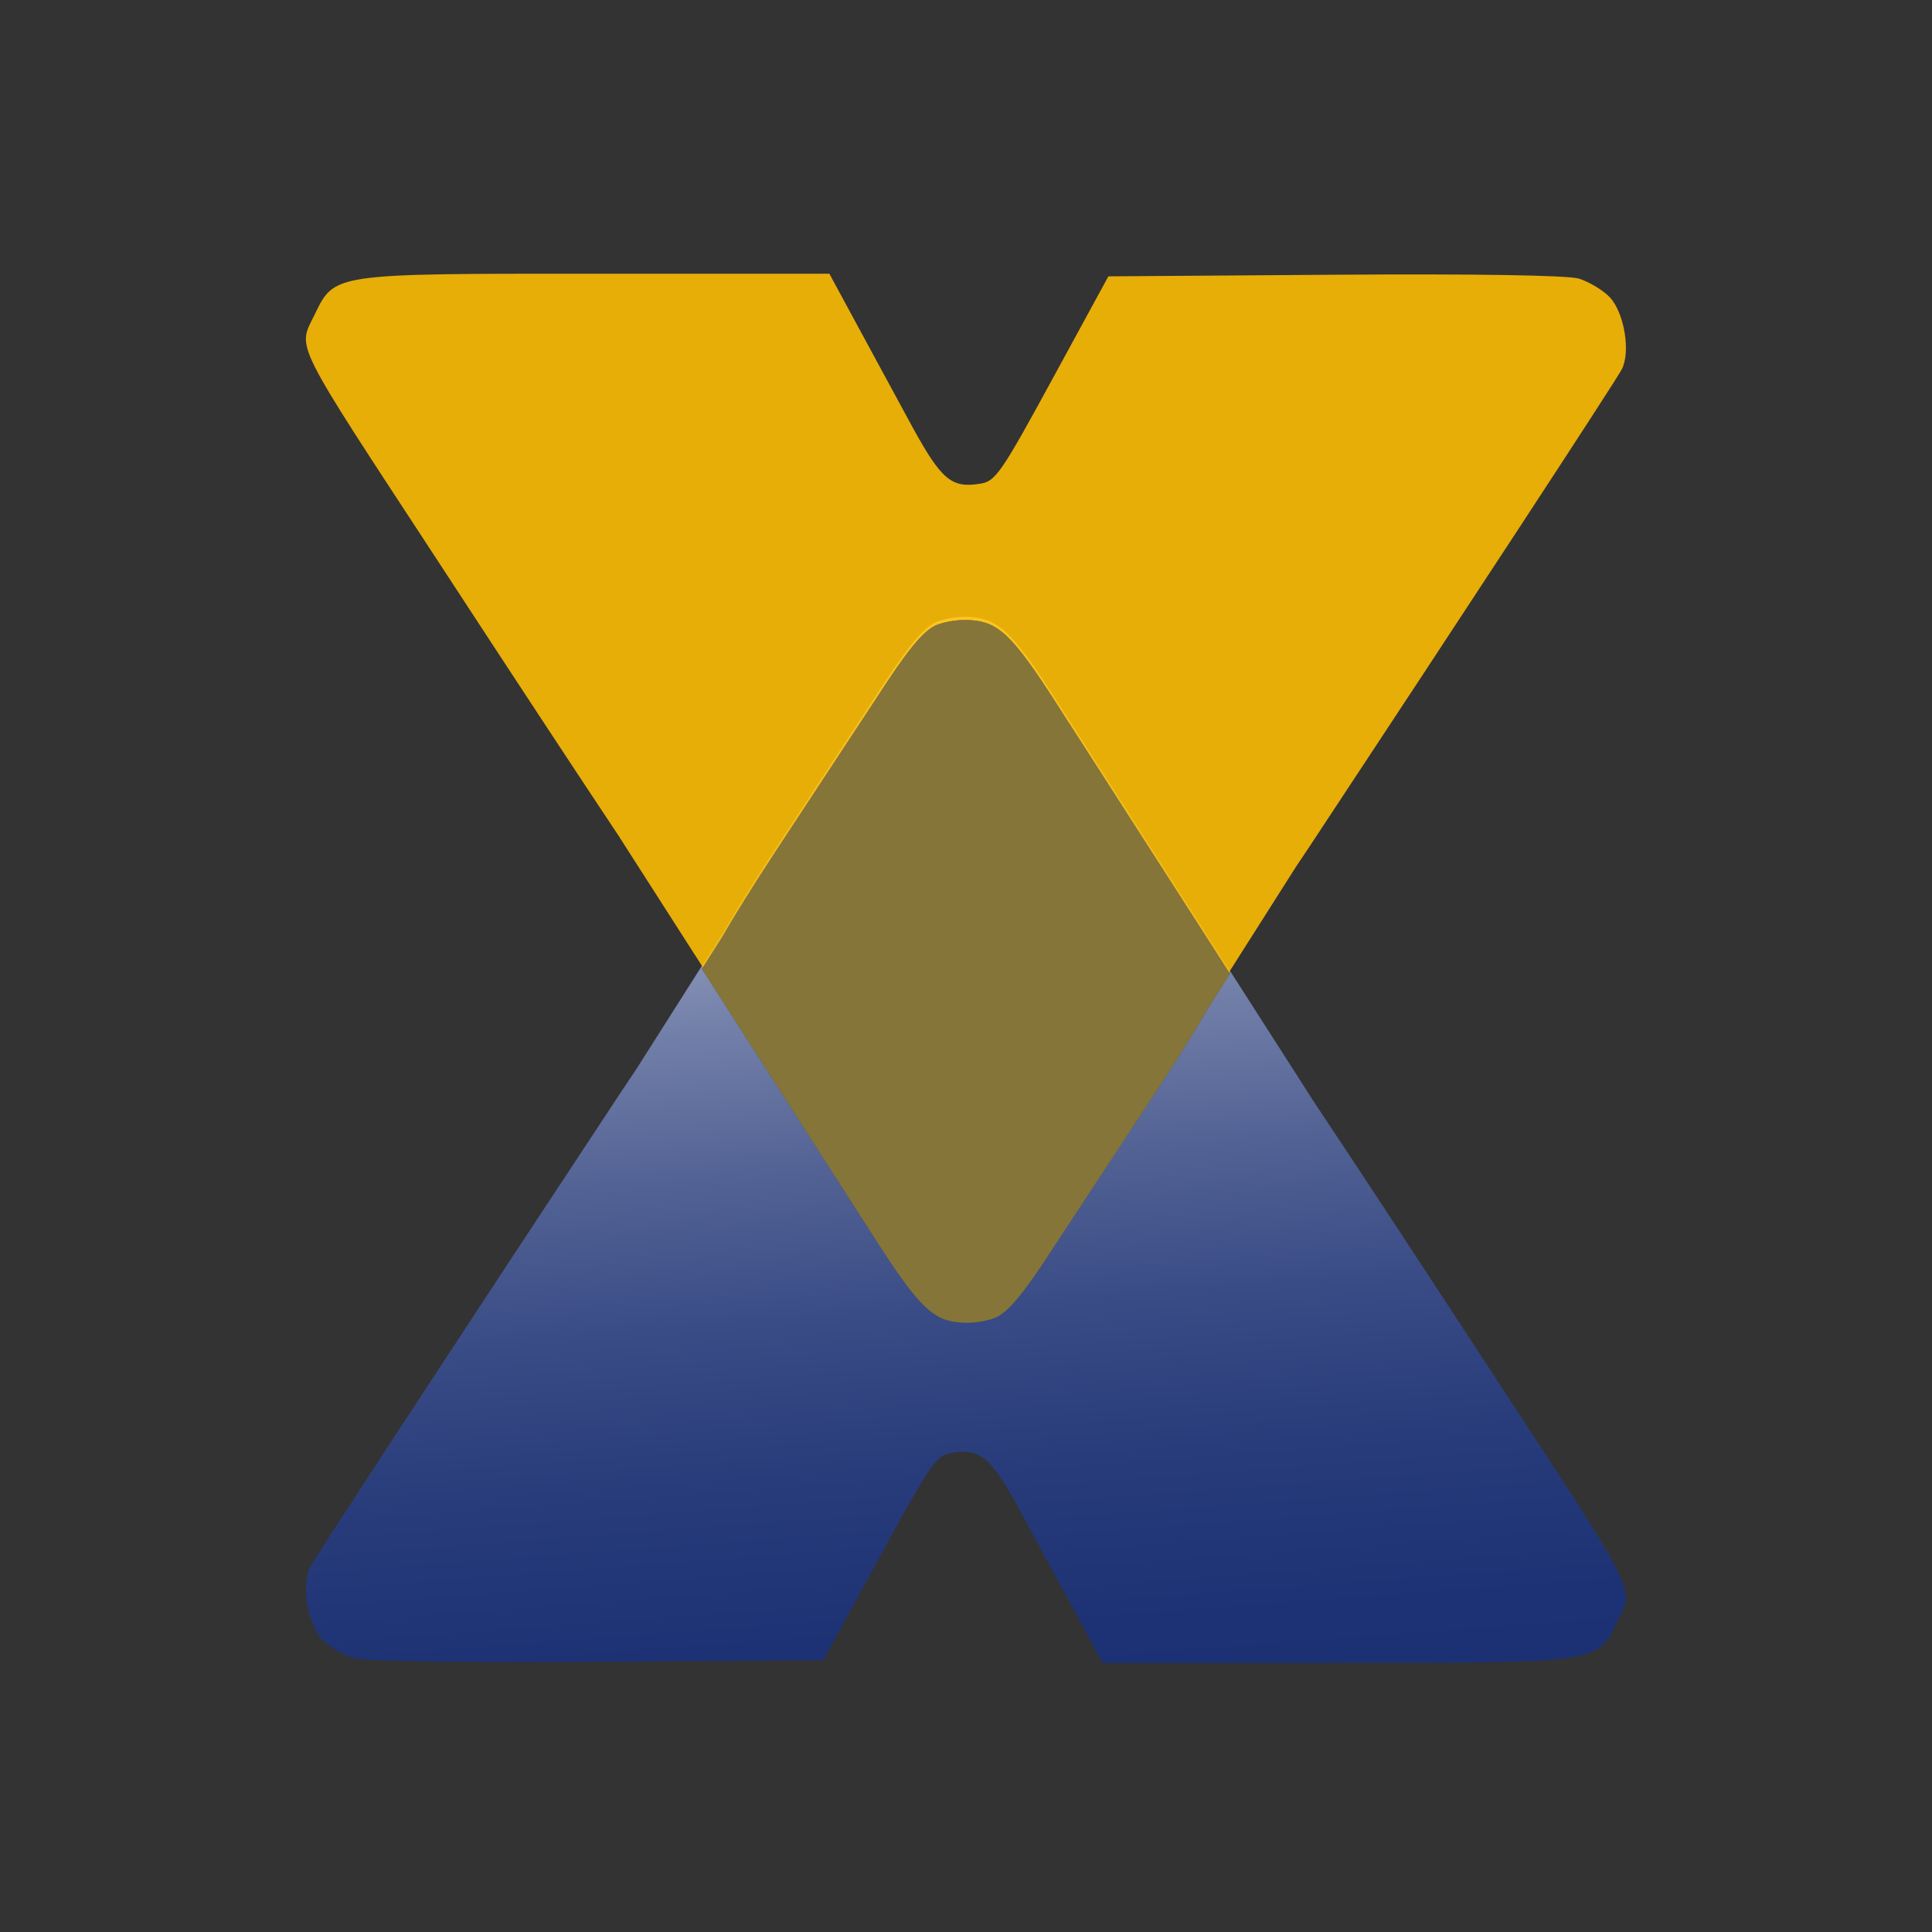
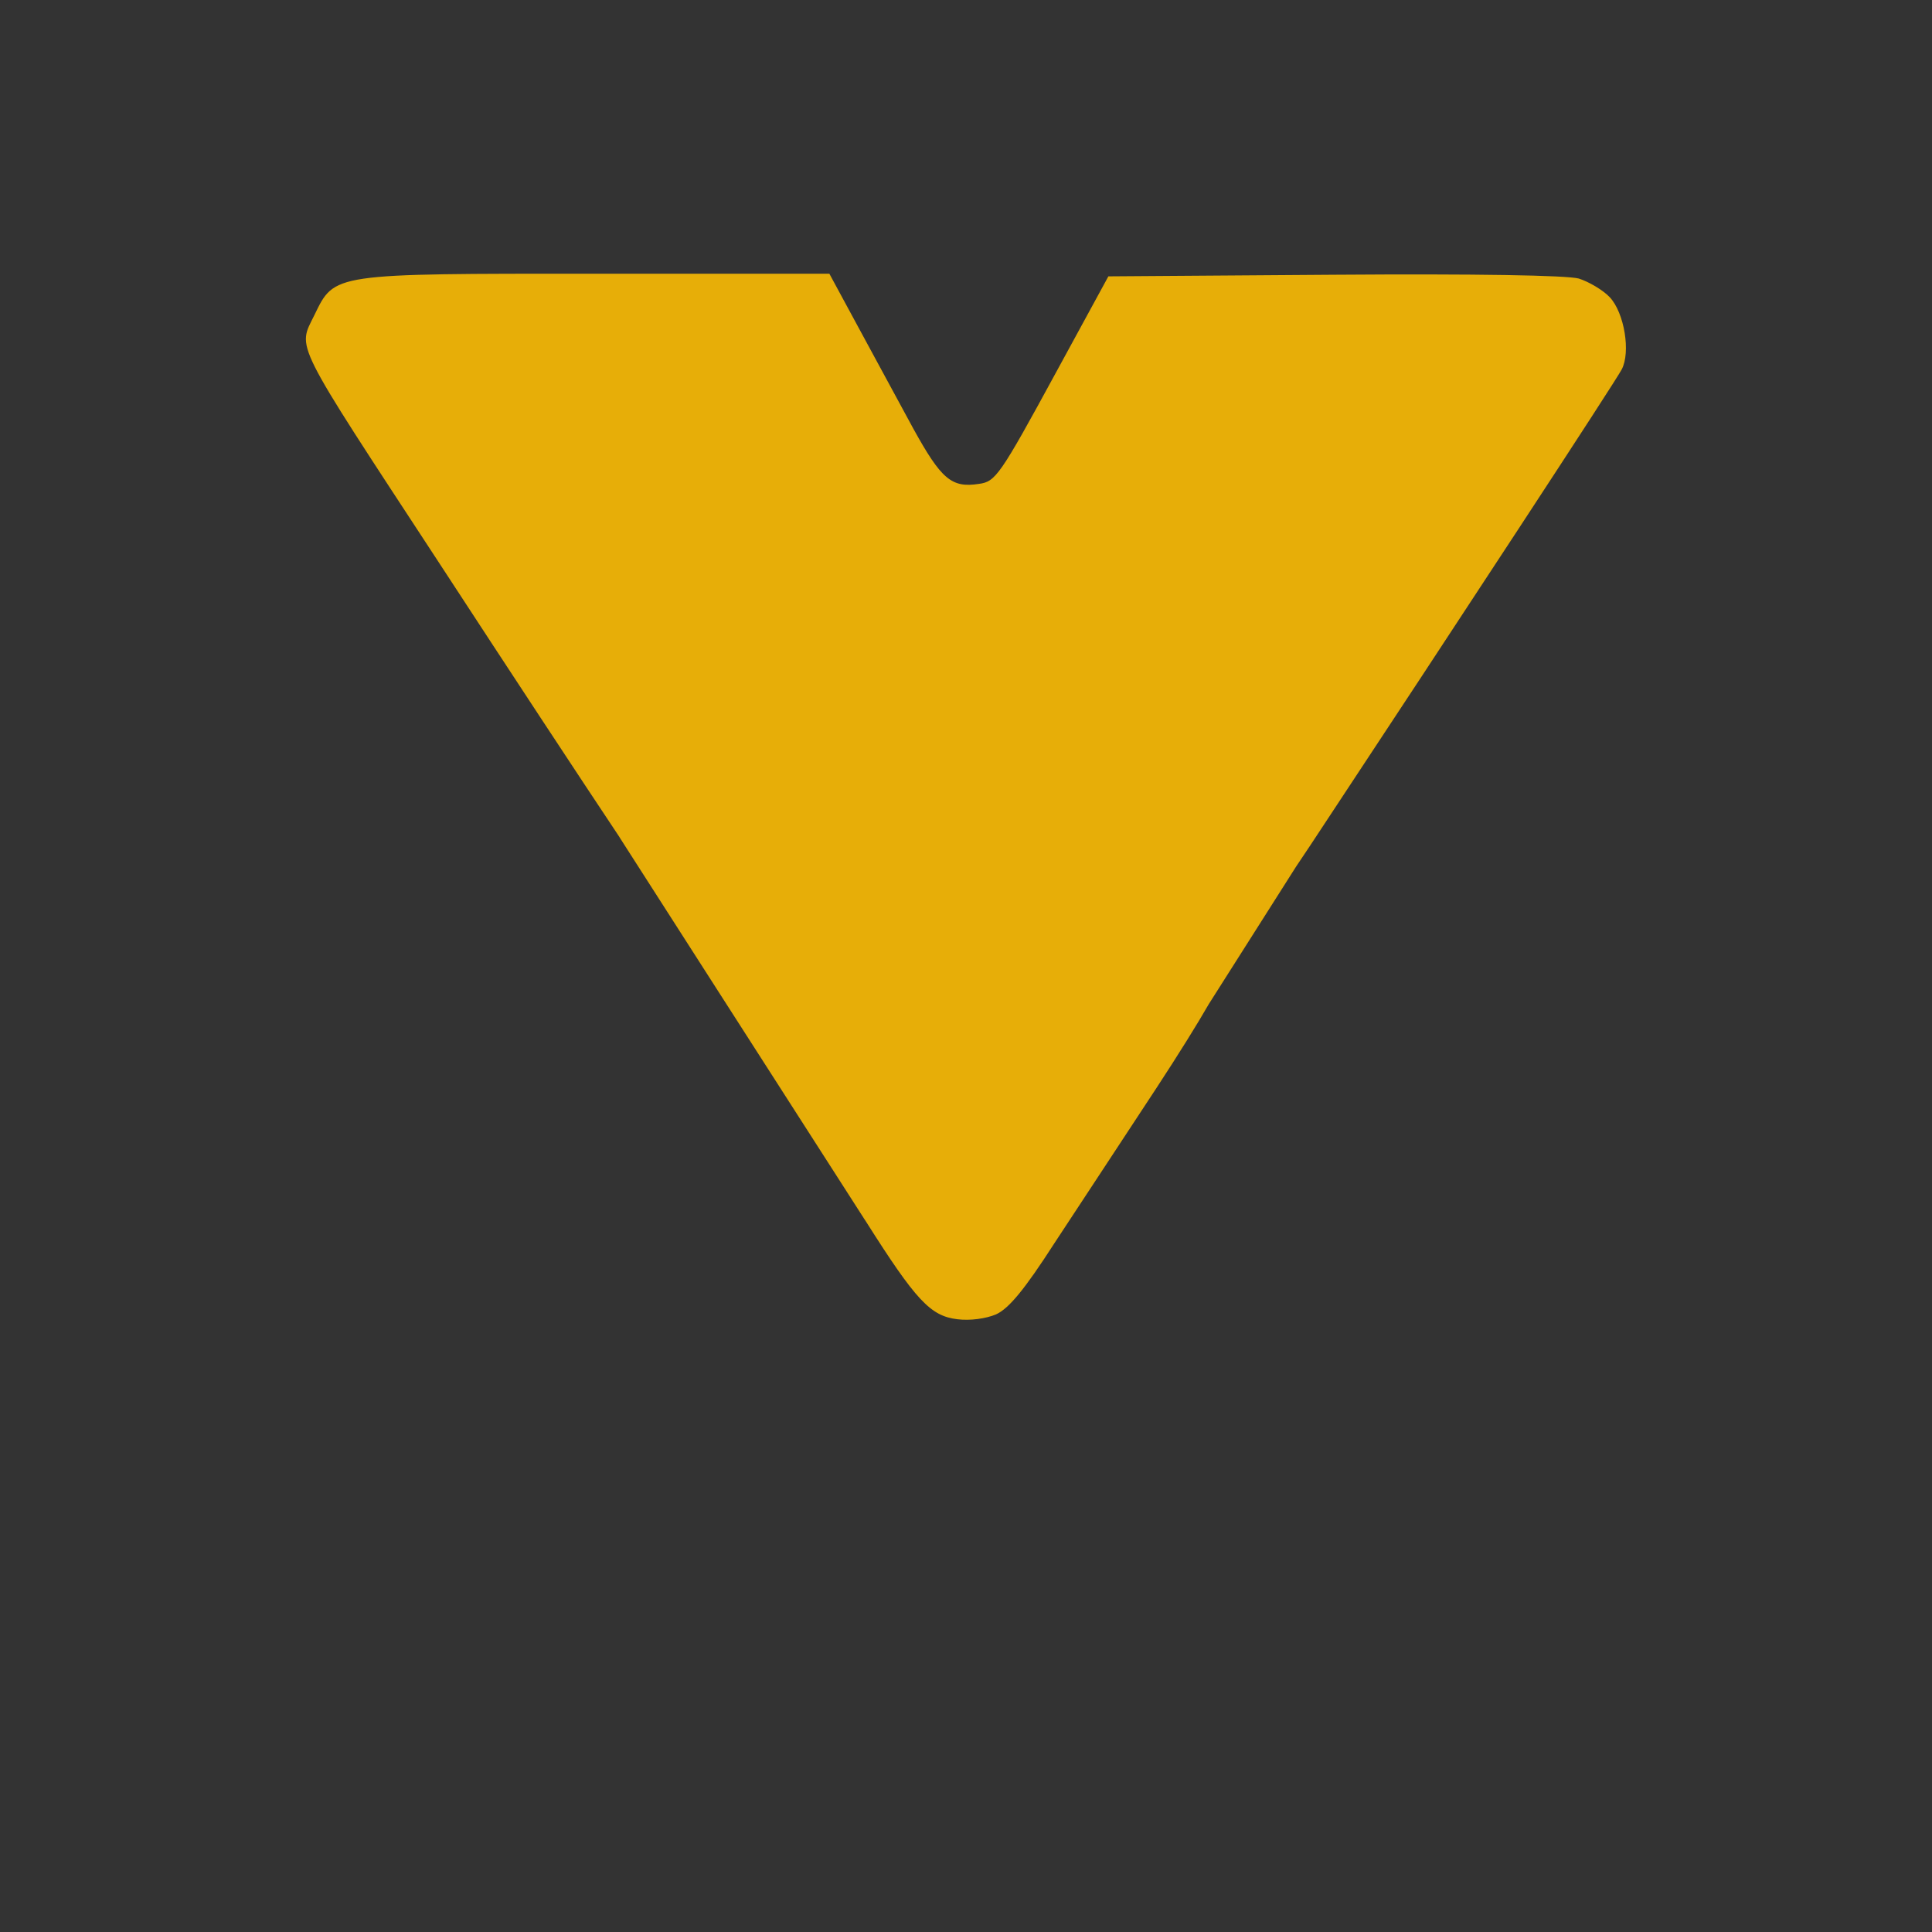
<svg xmlns="http://www.w3.org/2000/svg" width="240" height="240" viewBox="0 0 240 240" fill="none">
  <rect x="0" y="0" width="240" height="240" fill="#333333" stroke="none" />
-   <path fill-rule="evenodd" clip-rule="evenodd" d="M200.926 201.43C198.386 206.64 198.856 206.57 165.866 206.57H136.956L133.416 200.03C131.476 196.49 128.406 190.75 126.536 187.34C123.066 181.06 121.796 179.93 118.386 180.46C116.316 180.73 115.786 181.46 108.846 194.22L102.296 206.24L74.316 206.44C56.486 206.57 45.406 206.37 43.866 205.97C42.596 205.57 40.796 204.5 39.996 203.63C38.196 201.69 37.396 196.82 38.526 194.68C39.326 193.14 58.626 163.7 77.196 135.58C77.806 134.68 78.416 133.75 79.016 132.86C79.026 132.84 79.036 132.83 79.046 132.81L89.826 115.83C91.186 113.45 93.606 109.56 96.286 105.47C100.426 99.19 106.106 90.51 108.976 86.17C112.716 80.36 114.656 78.02 116.256 77.29C117.526 76.76 119.466 76.49 121.066 76.69C124.396 77.09 126.206 79.03 132.416 88.84C132.516 88.99 132.616 89.16 132.726 89.31V89.32L132.896 89.58L150.756 117.42L163.016 136.55H163.006C168.106 144.2 176.276 156.62 185.566 170.85C203.806 198.7 203.006 197.16 200.926 201.43Z" fill="url(#paint0_linear_1395_1276)" />
  <g opacity="0.88">
    <path fill-rule="evenodd" clip-rule="evenodd" d="M39.056 39.14C41.596 33.93 41.126 34 74.116 34H103.026L106.566 40.54C108.506 44.08 111.576 49.82 113.446 53.23C116.916 59.51 118.186 60.64 121.596 60.11C123.666 59.84 124.196 59.11 131.136 46.35L137.686 34.33L165.666 34.13C183.496 34 194.576 34.2 196.116 34.6C197.386 35 199.186 36.07 199.986 36.94C201.786 38.88 202.586 43.75 201.456 45.89C200.656 47.43 181.356 76.87 162.786 104.99C162.176 105.89 161.566 106.82 160.966 107.71C160.956 107.73 160.946 107.74 160.936 107.76L150.156 124.74C148.796 127.12 146.376 131.01 143.696 135.1C139.556 141.38 133.876 150.06 131.006 154.4C127.266 160.21 125.326 162.55 123.726 163.28C122.456 163.81 120.516 164.08 118.916 163.88C115.586 163.48 113.776 161.54 107.566 151.73C107.466 151.58 107.366 151.41 107.256 151.26V151.25L107.086 150.99L89.226 123.15L76.966 104.02H76.976C71.876 96.37 63.706 83.95 54.416 69.72C36.176 41.87 36.976 43.41 39.056 39.14Z" fill="#FFBE02" />
  </g>
-   <path fill-rule="evenodd" clip-rule="evenodd" d="M152.786 120.97L150.156 125.11C148.796 127.49 146.376 131.38 143.696 135.47C139.546 141.75 133.876 150.43 130.996 154.77C127.256 160.58 125.316 162.92 123.726 163.66C122.456 164.19 120.516 164.46 118.916 164.26C115.576 163.86 113.776 161.93 107.566 152.11C107.466 151.95 107.366 151.79 107.266 151.64L107.086 151.38L89.226 123.54L87.196 120.37L89.826 116.23C91.176 113.85 93.606 109.96 96.286 105.87C100.426 99.59 106.106 90.91 108.976 86.57C112.716 80.76 114.656 78.42 116.246 77.68C117.516 77.15 119.456 76.88 121.066 77.08C124.396 77.48 126.206 79.41 132.416 89.23C132.506 89.39 132.616 89.55 132.716 89.7L132.896 89.96L150.756 117.8L152.786 120.97Z" fill="#0A2C73" />
  <g opacity="0.5">
-     <path fill-rule="evenodd" clip-rule="evenodd" d="M152.786 120.97L150.156 125.11C148.796 127.49 146.376 131.38 143.696 135.47C139.546 141.75 133.876 150.43 130.996 154.77C127.256 160.58 125.316 162.92 123.726 163.66C122.456 164.19 120.516 164.46 118.916 164.26C115.576 163.86 113.776 161.93 107.566 152.11C107.466 151.95 107.366 151.79 107.266 151.64L107.086 151.38L89.226 123.54L87.196 120.37L89.826 116.23C91.176 113.85 93.606 109.96 96.286 105.87C100.426 99.59 106.106 90.91 108.976 86.57C112.716 80.76 114.656 78.42 116.246 77.68C117.516 77.15 119.456 76.88 121.066 77.08C124.396 77.48 126.206 79.41 132.416 89.23C132.506 89.39 132.616 89.55 132.716 89.7L132.896 89.96L150.756 117.8L152.786 120.97Z" fill="#FFBE00" />
-   </g>
+     </g>
  <defs>
    <linearGradient id="paint0_linear_1395_1276" x1="110.726" y1="73.382" x2="122.13" y2="226.813" gradientUnits="userSpaceOnUse">
      <stop stop-color="white" />
      <stop offset="0.002" stop-color="#FEFEFE" />
      <stop offset="0.112" stop-color="#C9CEDE" />
      <stop offset="0.224" stop-color="#9BA4C1" />
      <stop offset="0.34" stop-color="#7380A9" />
      <stop offset="0.459" stop-color="#536395" />
      <stop offset="0.582" stop-color="#3A4C86" />
      <stop offset="0.709" stop-color="#283C7B" />
      <stop offset="0.844" stop-color="#1D3274" />
      <stop offset="1" stop-color="#1A2F72" />
    </linearGradient>
  </defs>
</svg>